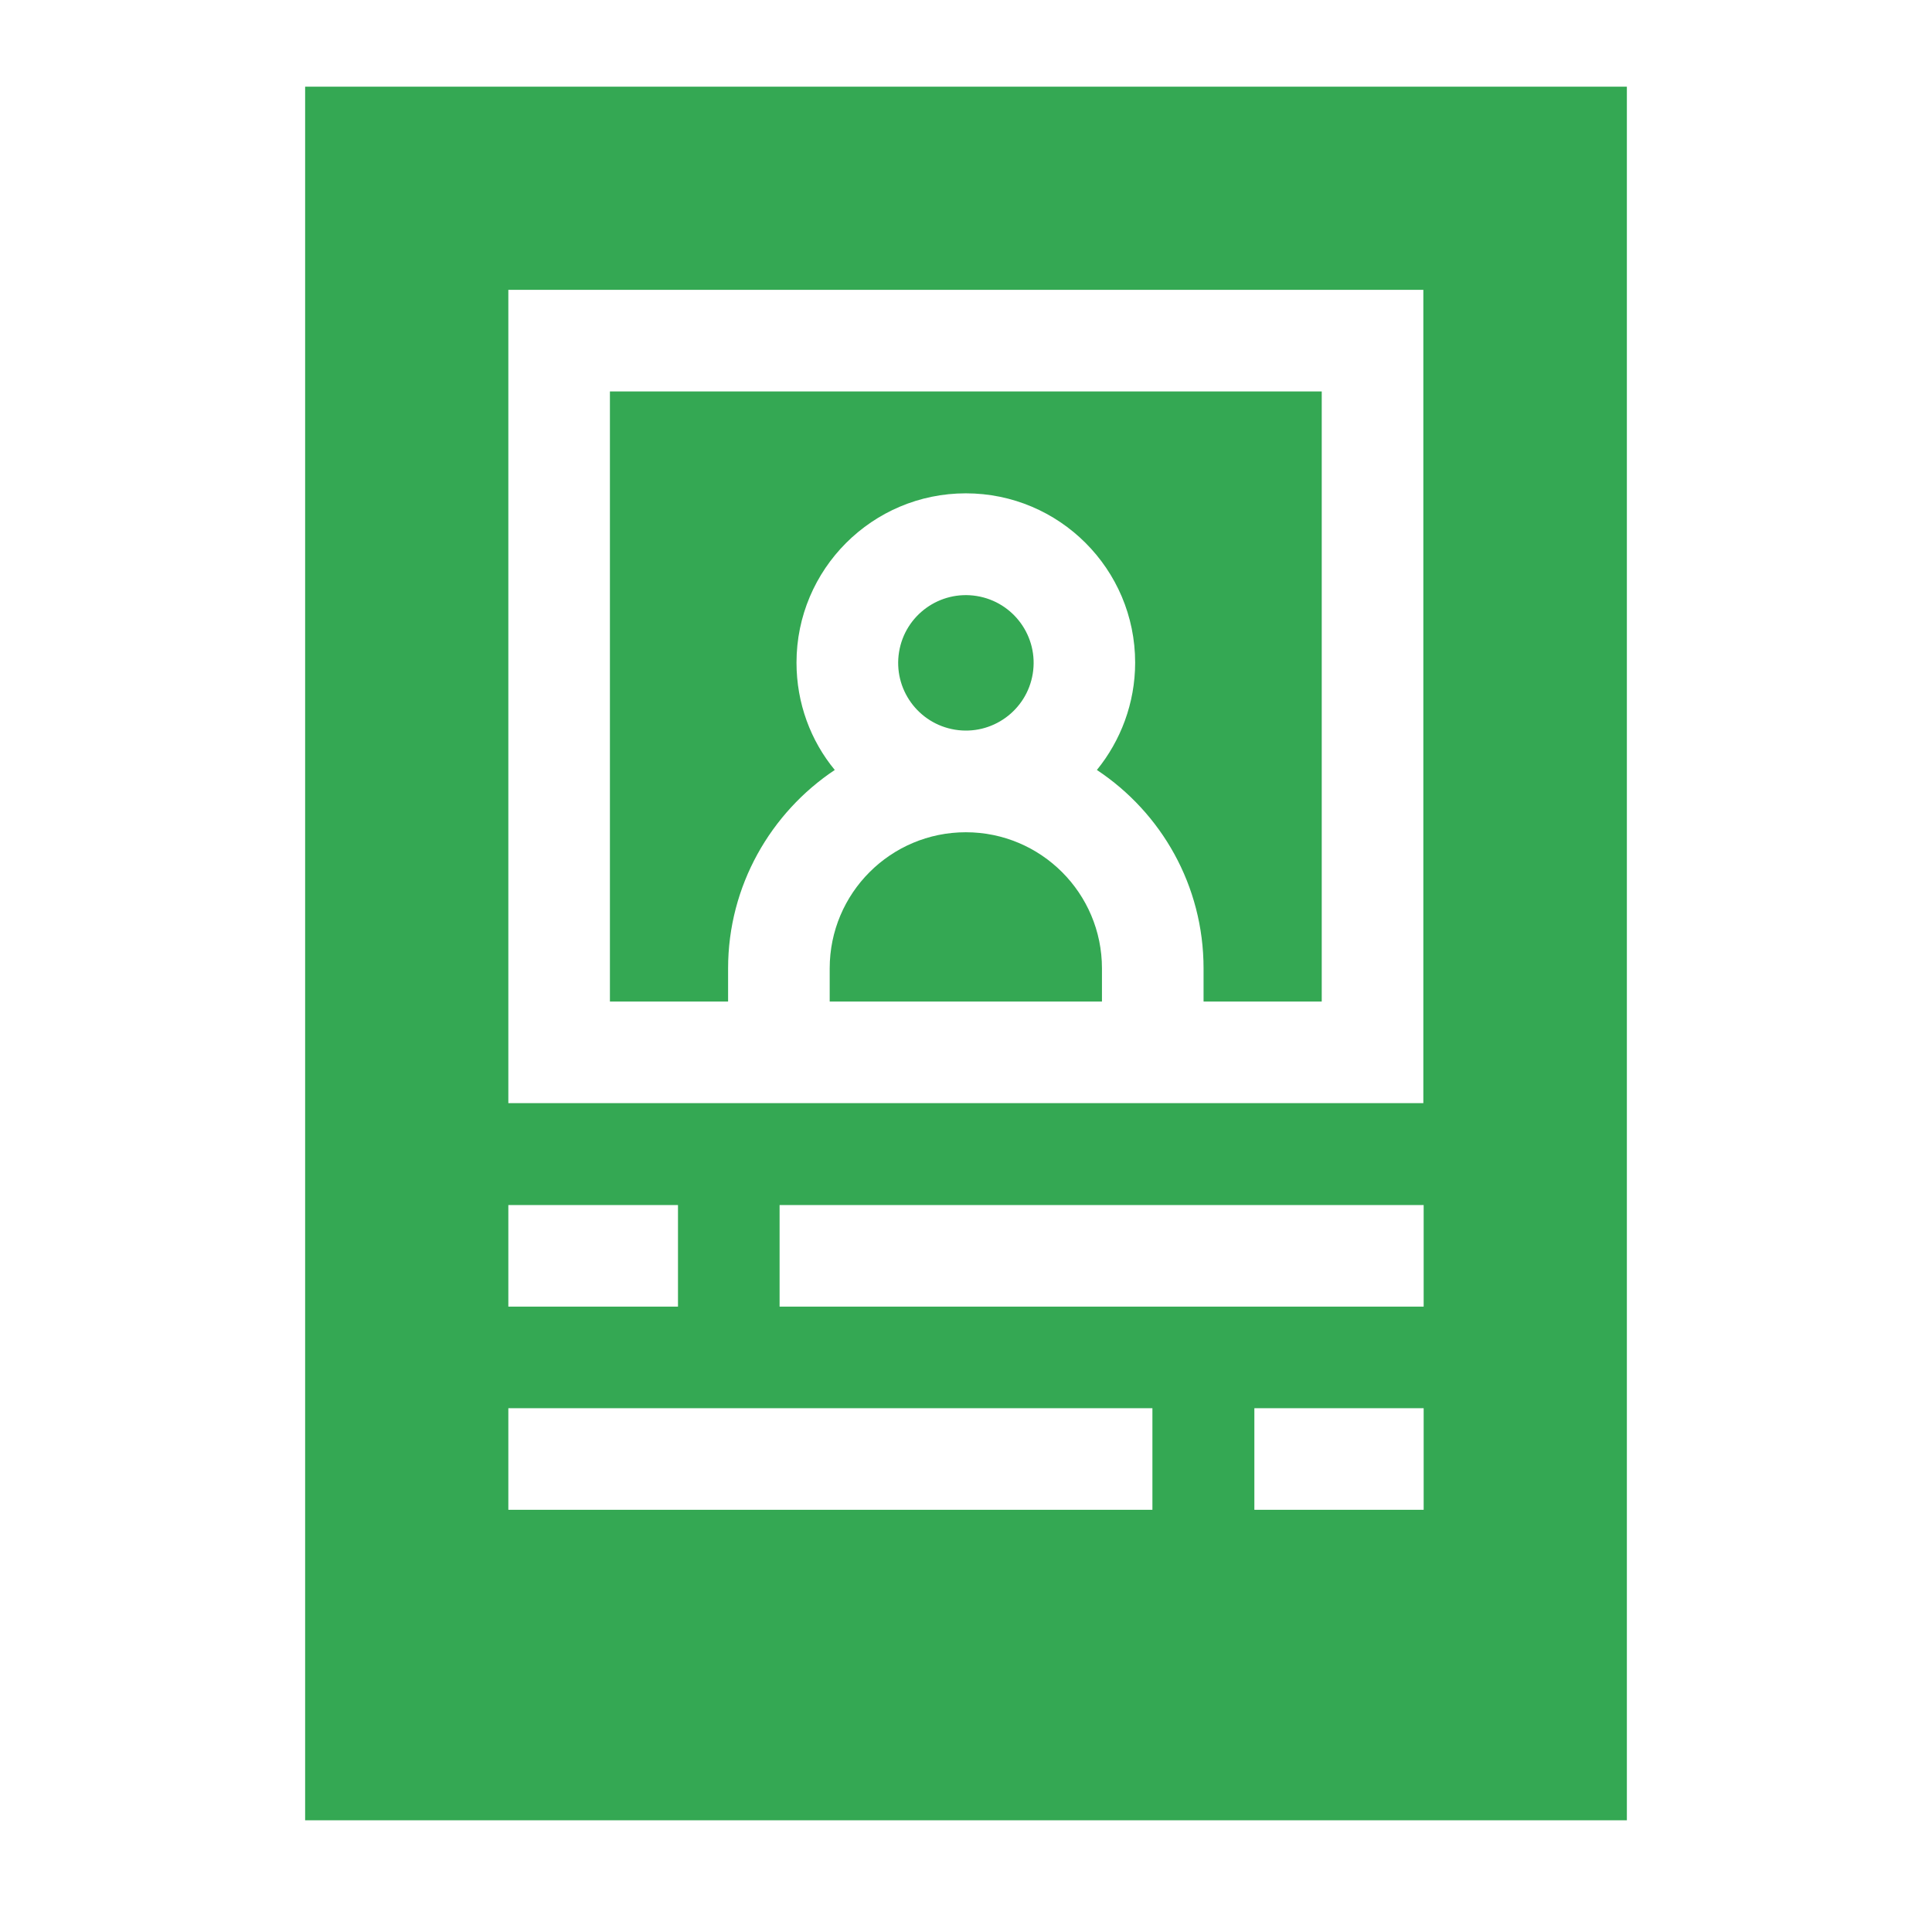
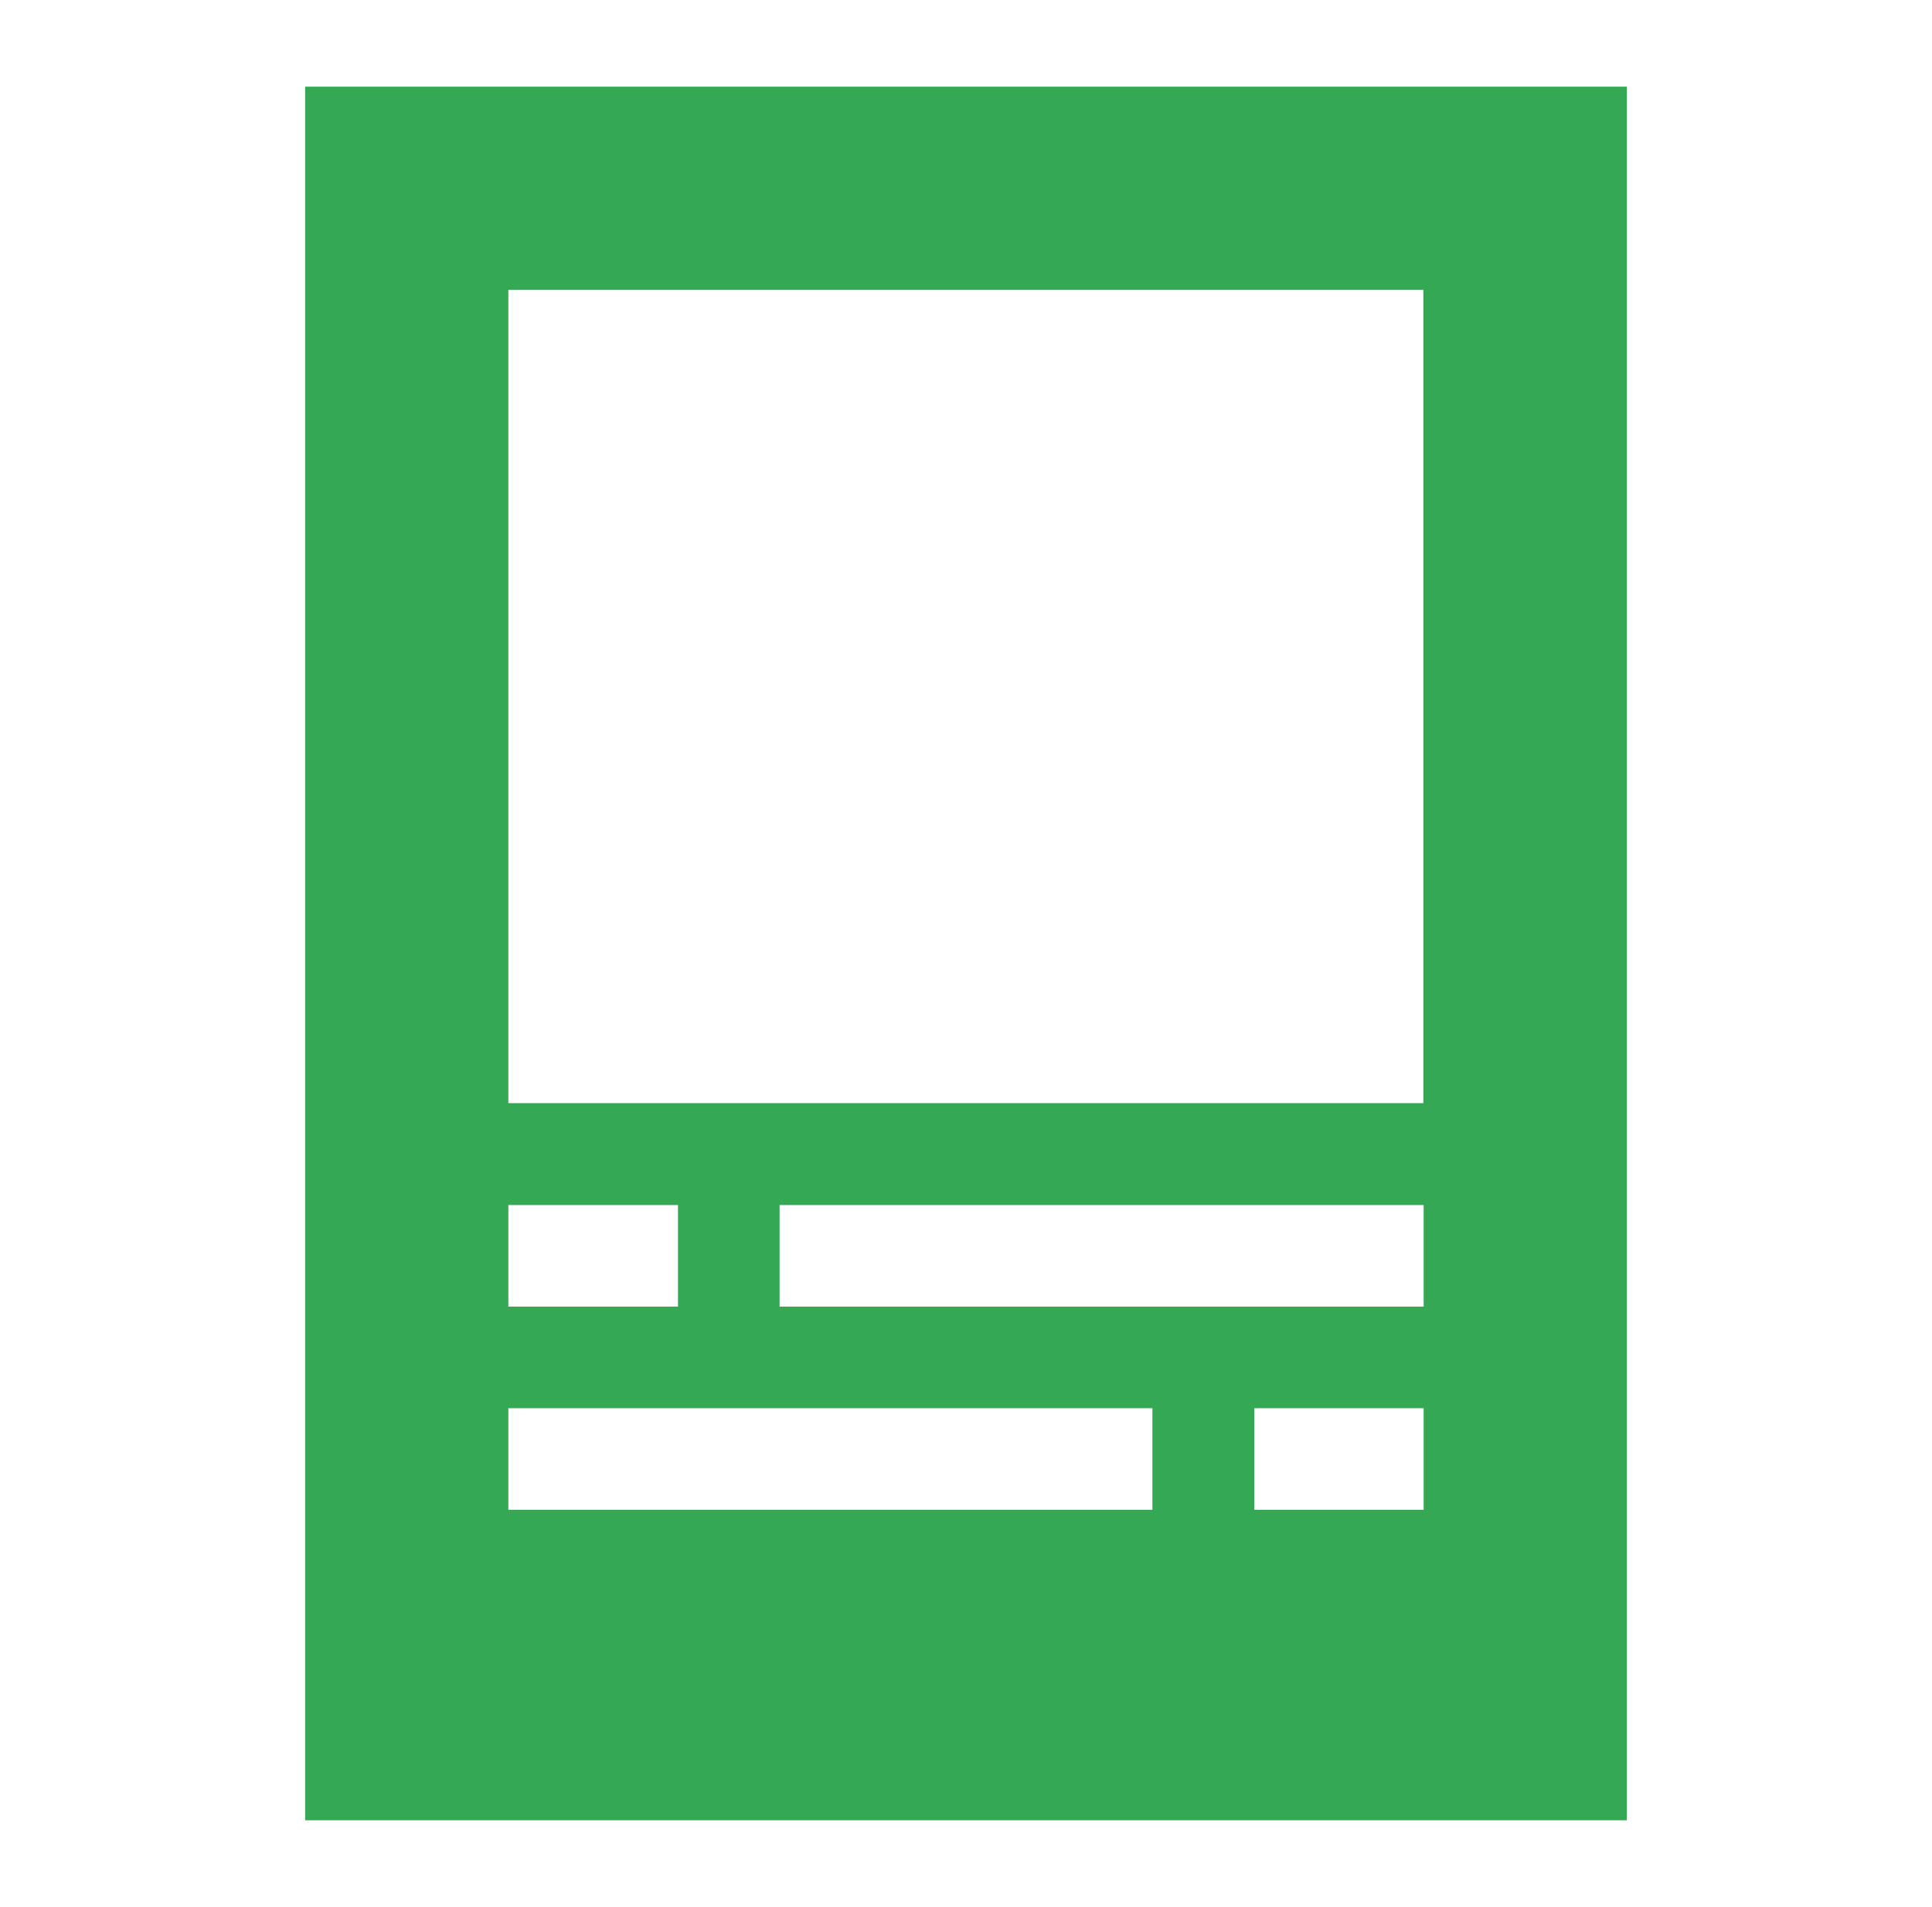
<svg xmlns="http://www.w3.org/2000/svg" width="78" height="77" viewBox="0 0 78 77" fill="none">
-   <path d="M29.395 39.102C29.395 35.766 31.118 32.812 33.702 31.09C32.731 29.914 32.157 28.396 32.157 26.756C32.157 22.982 35.22 19.92 38.993 19.92C42.767 19.92 45.829 22.982 45.829 26.756C45.829 28.396 45.241 29.914 44.284 31.09C46.882 32.812 48.591 35.752 48.591 39.102V40.441H53.362V15.805H24.624V40.441H29.395V39.102Z" fill="#34A853" />
-   <path d="M33.497 40.441H44.489V39.102C44.489 36.066 42.028 33.605 38.993 33.605C35.958 33.605 33.497 36.066 33.497 39.102V40.441Z" fill="#34A853" />
-   <path d="M41.695 27.203C41.937 25.712 40.925 24.308 39.434 24.066C37.943 23.824 36.539 24.836 36.297 26.327C36.055 27.817 37.067 29.222 38.558 29.464C40.048 29.706 41.453 28.693 41.695 27.203Z" fill="#34A853" />
-   <path d="M12.319 3.5V73.5H65.681V3.5H12.319ZM31.474 52.76V48.658H57.477V52.76H31.474ZM57.477 56.861V60.963H50.642V56.861H57.477ZM57.464 44.543H20.523V11.703H57.464V44.543ZM27.372 48.658V52.76H20.523V48.658H27.372ZM46.526 56.861V60.963H20.523V56.861H46.526Z" fill="#34A853" />
+   <path d="M12.319 3.5V73.5H65.681V3.5ZM31.474 52.76V48.658H57.477V52.76H31.474ZM57.477 56.861V60.963H50.642V56.861H57.477ZM57.464 44.543H20.523V11.703H57.464V44.543ZM27.372 48.658V52.76H20.523V48.658H27.372ZM46.526 56.861V60.963H20.523V56.861H46.526Z" fill="#34A853" />
</svg>